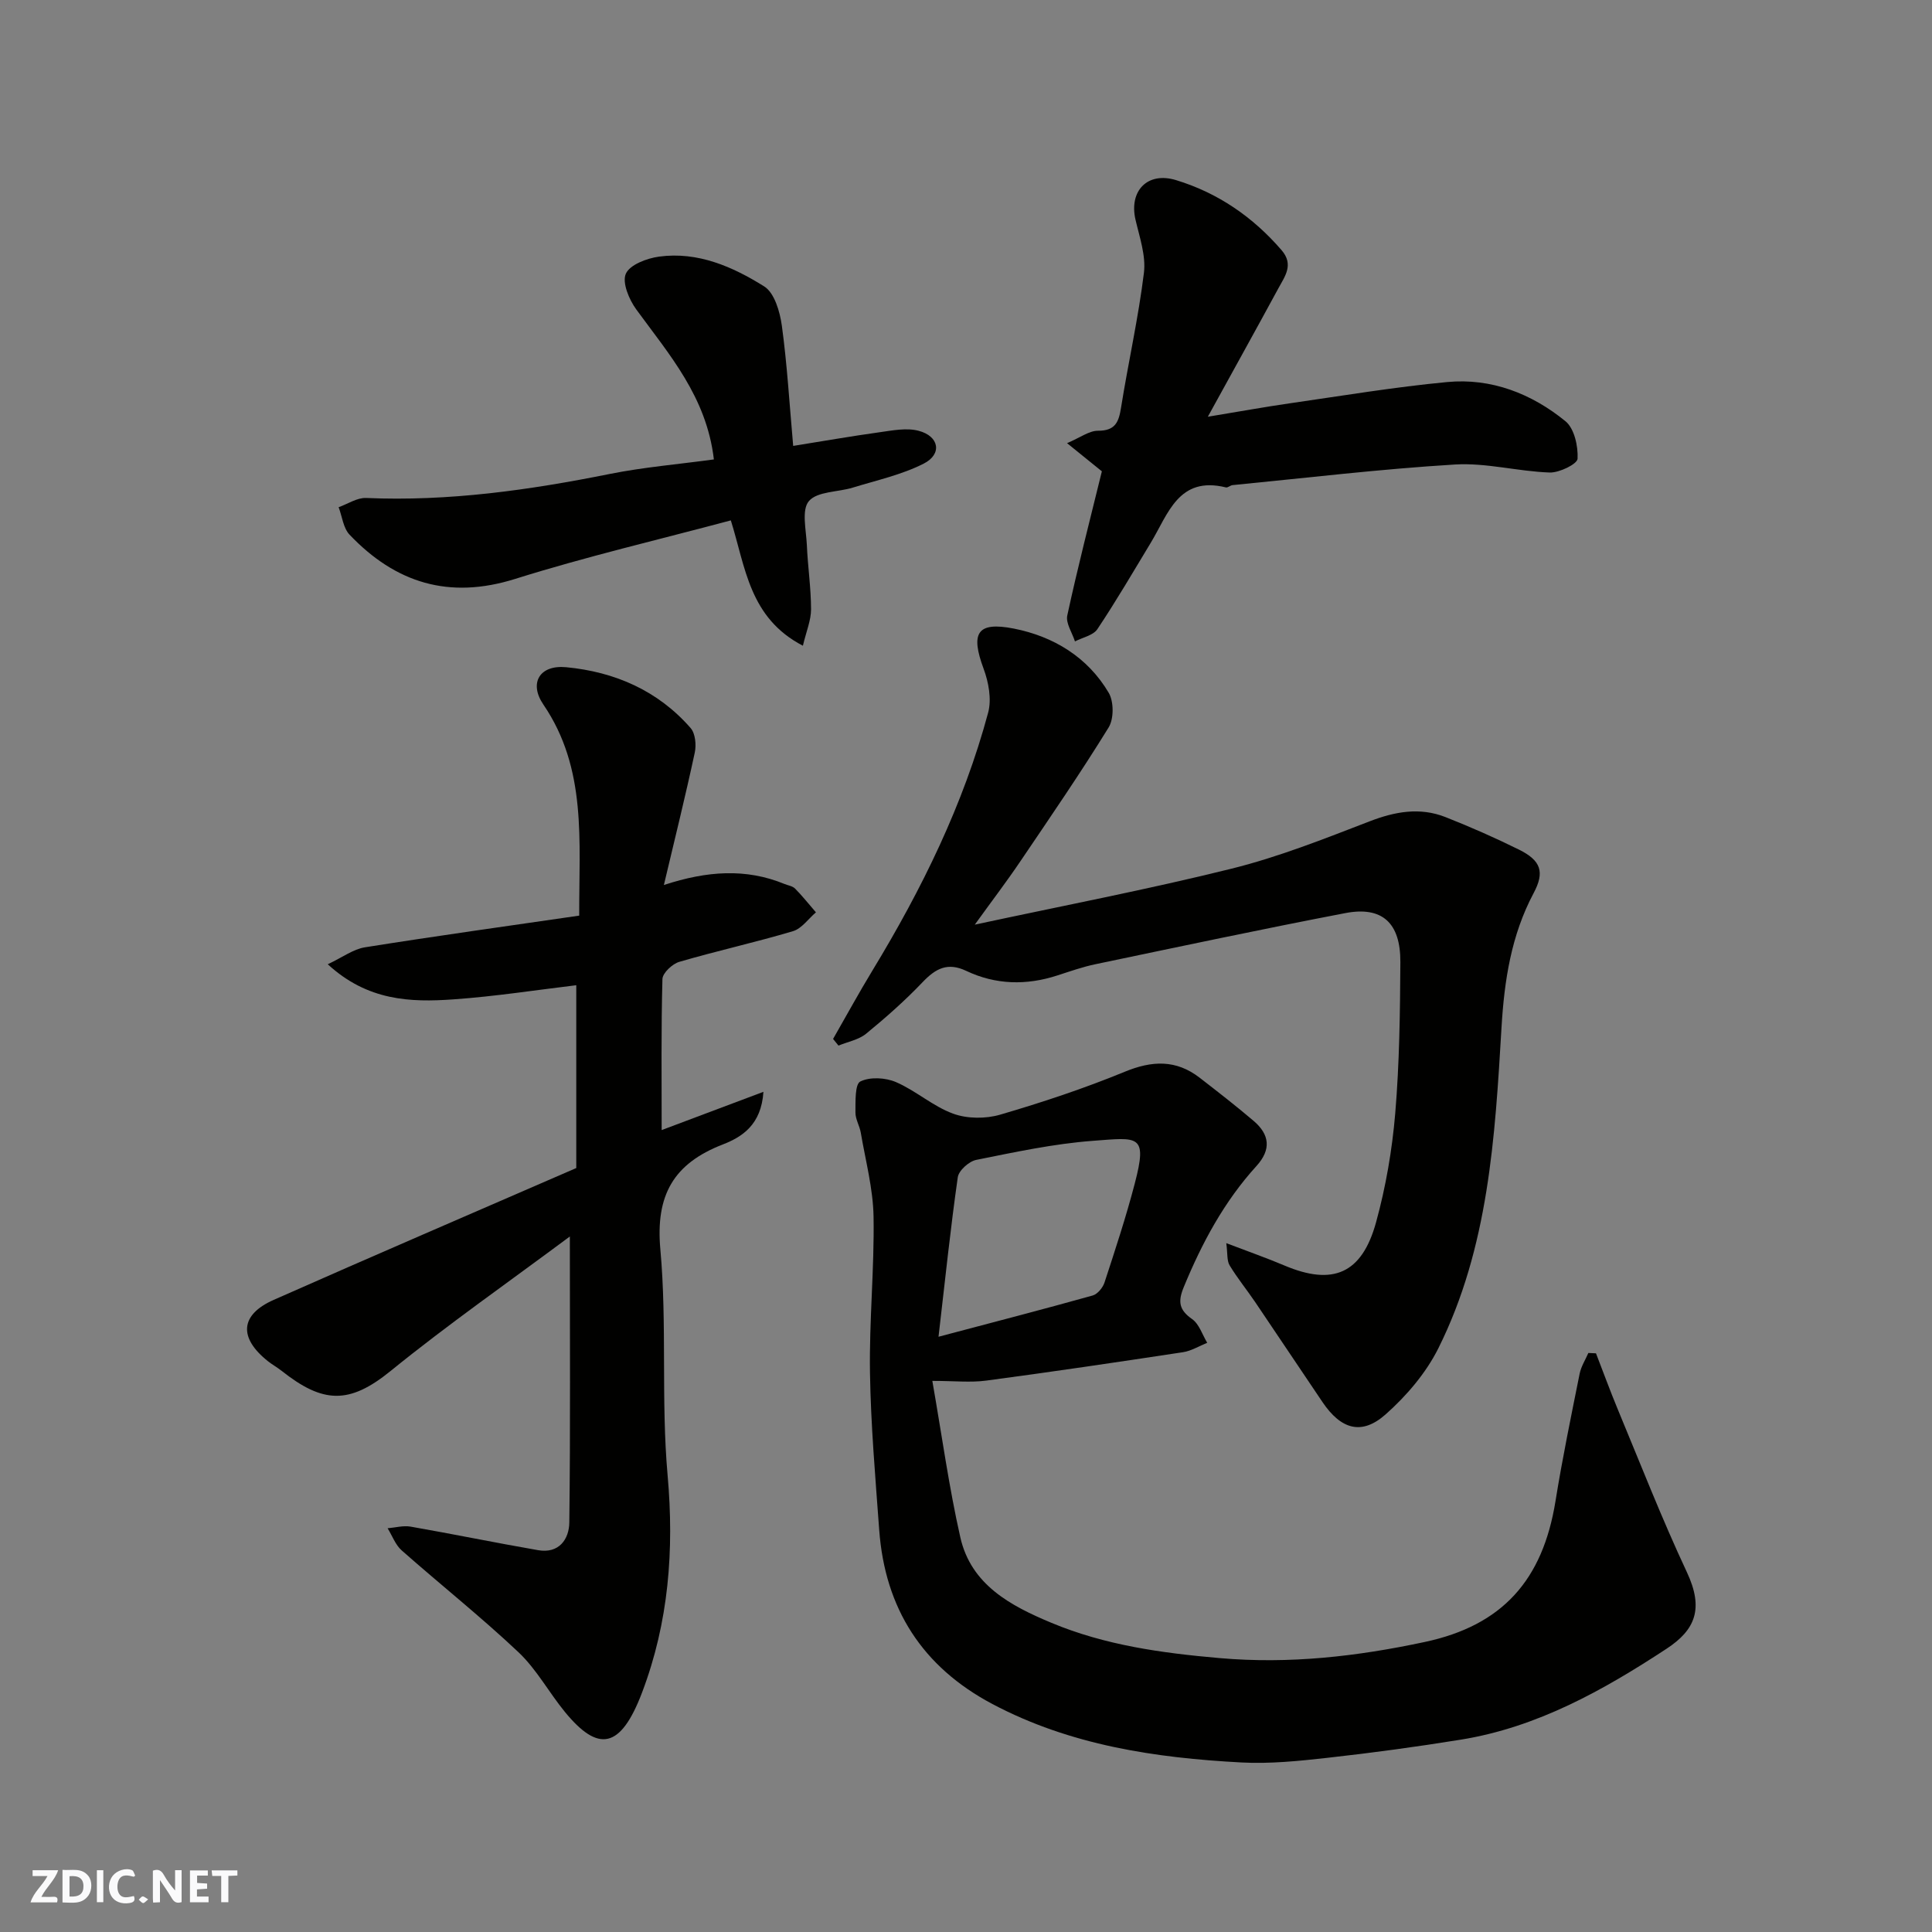
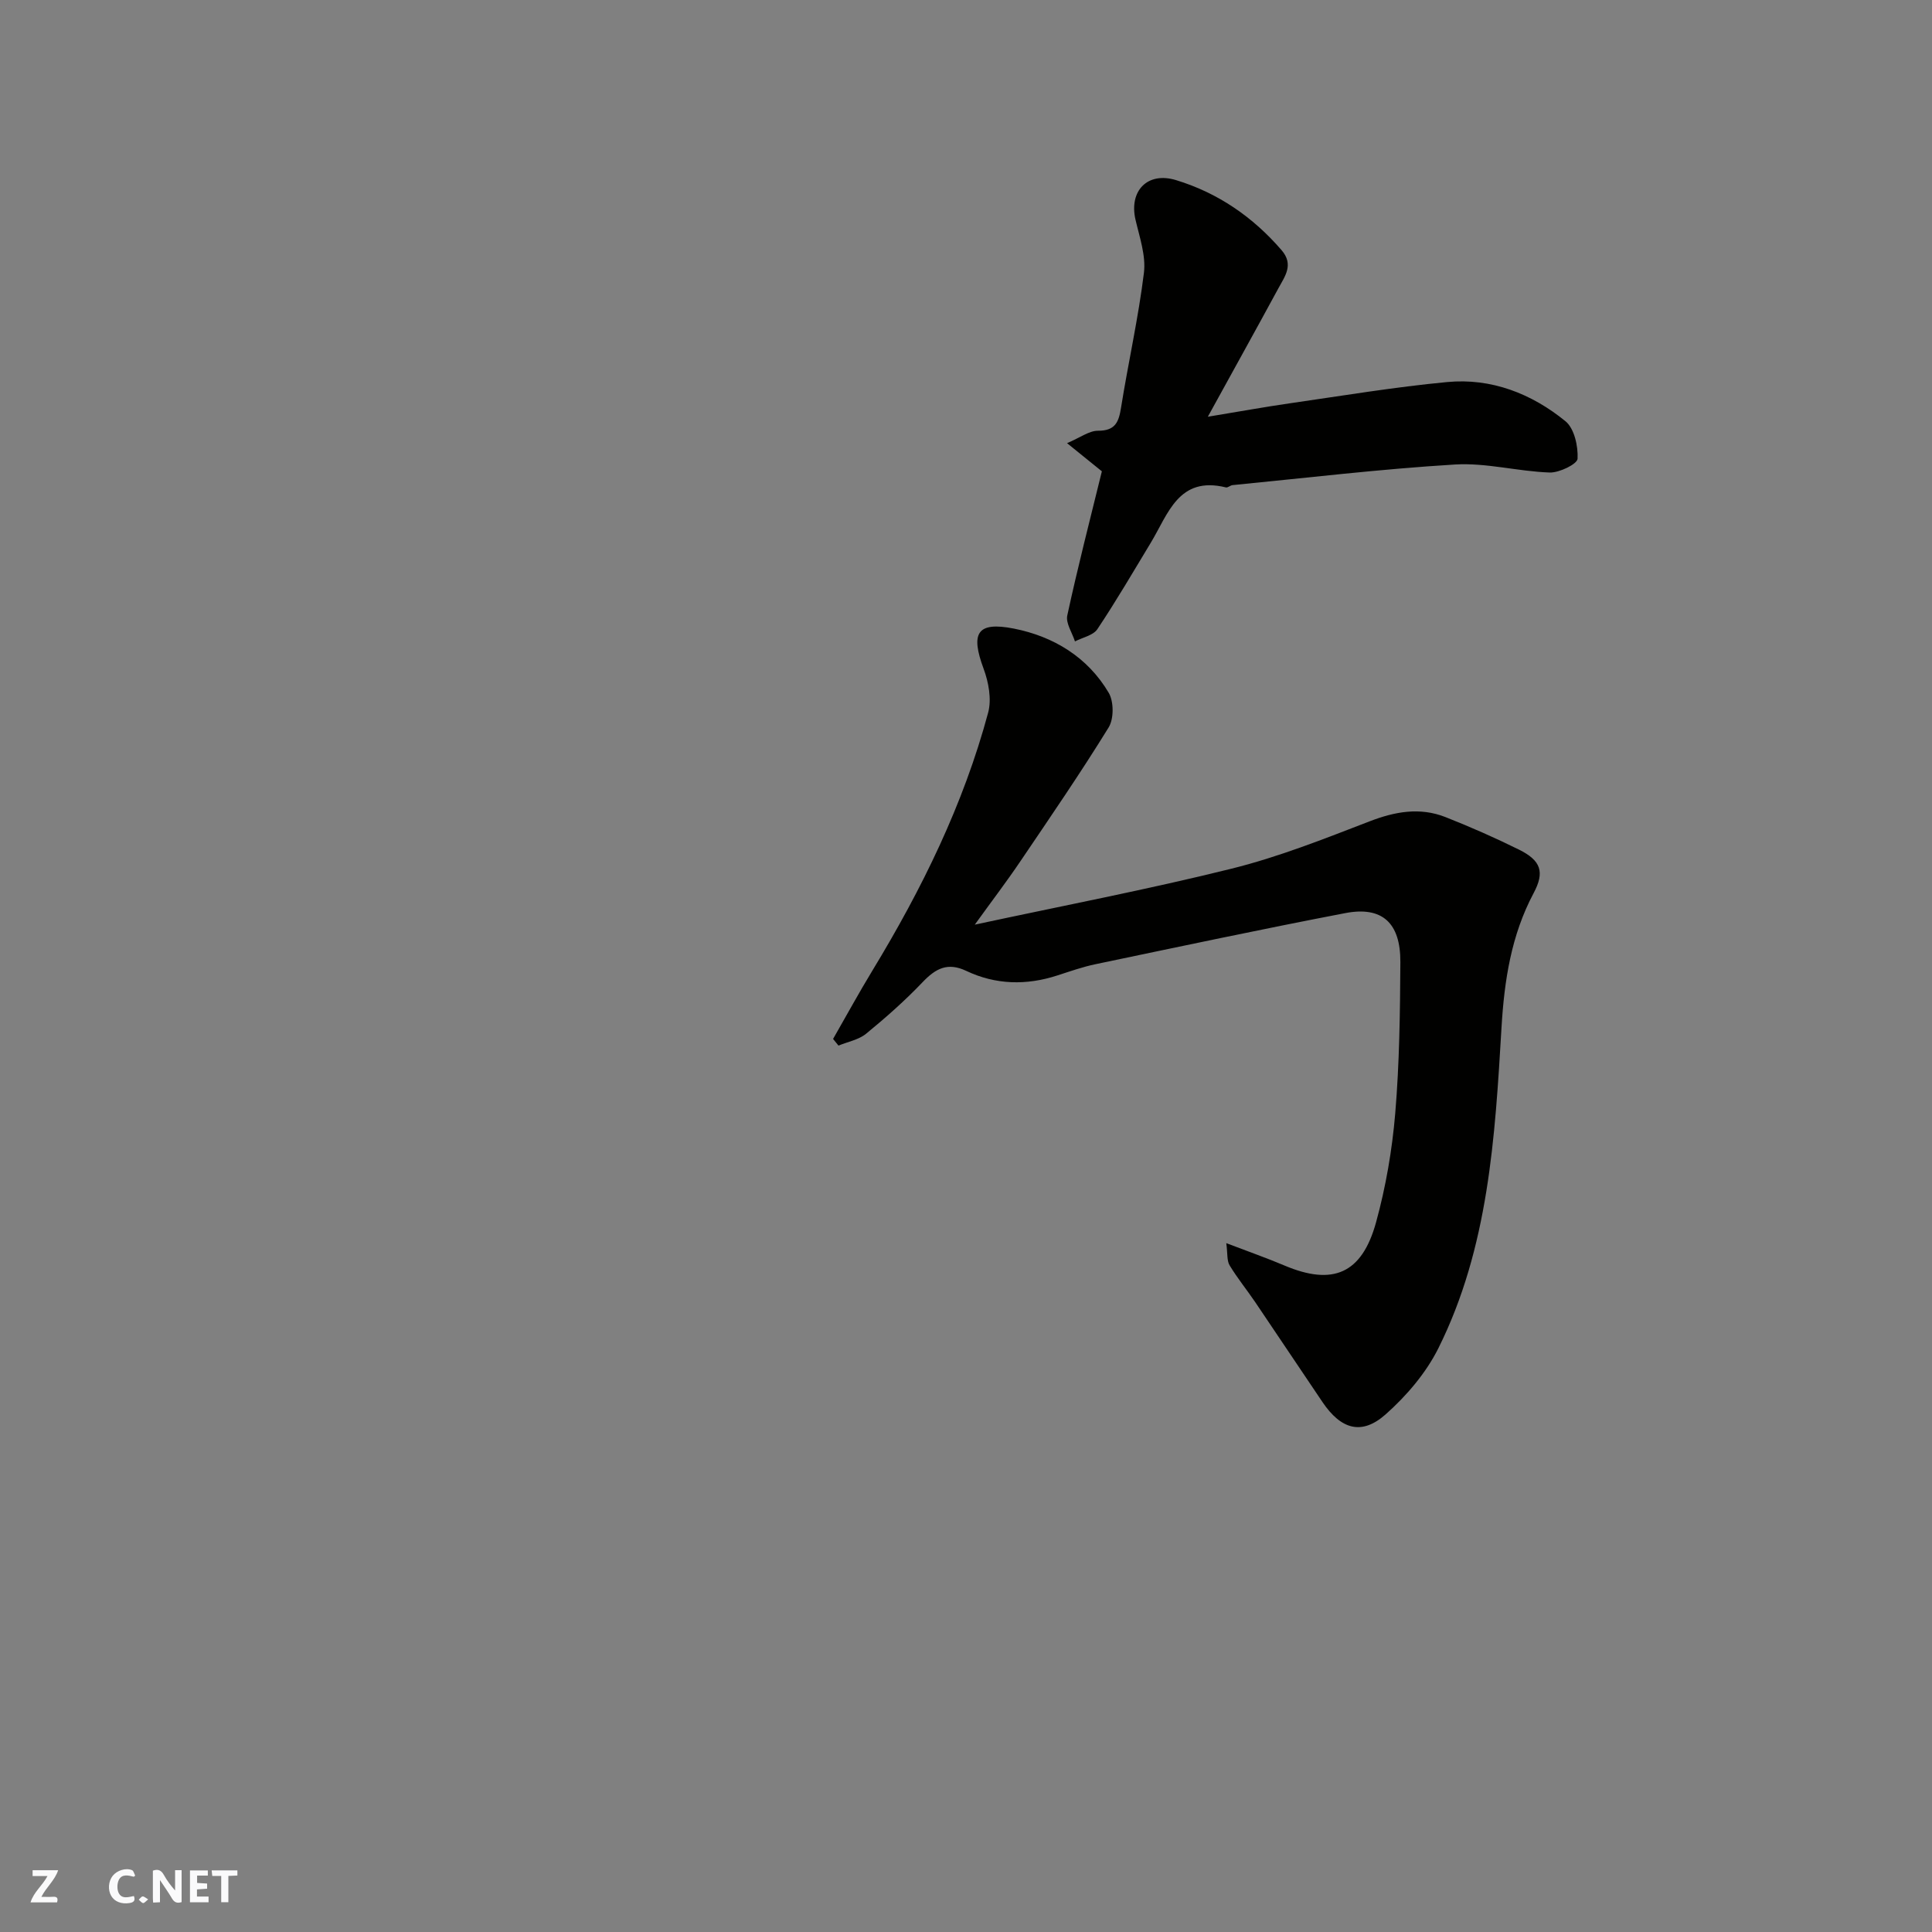
<svg xmlns="http://www.w3.org/2000/svg" enable-background="new 0 0 400 400" viewBox="0 0 400 400">
  <rect x="0" y="0" width="400" height="400" fill="#808080" stroke="none" />
  <g fill="#fafafb">
    <path d="m37.59 393.81c-.92.31-1.52.05-2-.78-.7-1.2-1.52-2.34-2.47-3.78v4.59c-.55.03-.95.05-1.41.07-.03-.37-.06-.64-.06-.91 0-1.91 0-3.81 0-5.7 1.13-.41 1.77-.03 2.29.91.62 1.11 1.38 2.14 2.31 3.19v-4.2h1.35v6.61z" />
-     <path d="m12.94 393.88v-6.75c1.9.19 3.93-.54 5.37 1.29.8 1.01.78 2.88.03 3.97-1.37 1.97-3.4 1.51-5.4 1.49m1.45-1.22c2.04.12 2.92-.58 2.89-2.21-.03-1.51-.98-2.19-2.89-2z" />
    <path d="m11.81 393.87h-5.49c.68-2.18 2.47-3.48 3.51-5.45h-3.08v-1.21h5.29c-.71 2.13-2.44 3.48-3.47 5.51.86 0 1.63.04 2.39-.01.79-.05 1.14.21.85 1.16" />
    <path d="m39.33 393.86v-6.61h3.7v1.07h-2.22v1.52c.68.04 1.34.09 2.07.13v1.07c-.72.05-1.38.09-2.1.14v1.48h2.4v1.19h-3.85z" />
    <path d="m27.71 388.56c-1.15-.3-2.46-.61-3.1.64-.37.73-.41 1.93-.06 2.67.63 1.35 1.99.93 3.17.68.35.94-.01 1.32-.93 1.46-1.62.25-3.05-.27-3.76-1.48-.73-1.24-.6-3.03.31-4.17.88-1.11 2.71-1.7 4-1.16.32.13.44.74.65 1.12-.1.08-.19.16-.28.24" />
    <path d="m49.15 387.24v1.07c-.59.02-1.17.05-1.87.08v5.44h-1.48v-5.44h-1.85c-.05-.4-.08-.73-.13-1.15z" />
-     <path d="m20.06 387.21h1.33v6.62h-1.33z" />
    <path d="m30.68 393.25c-.49.38-.8.79-1.05.76-.32-.05-.6-.45-.9-.7.26-.24.51-.64.8-.67.29-.04.62.3 1.15.61" />
  </g>
-   <path d="m330.43 280.19c1.5 3.86 2.92 7.76 4.51 11.59 4.69 11.27 9.13 22.67 14.31 33.72 3.55 7.57 1.74 11.95-4.2 15.85-13.12 8.61-26.77 16.26-42.56 18.82-9.19 1.49-18.43 2.74-27.68 3.77-5.89.66-11.88 1.27-17.78.96-17.87-.95-35.43-3.56-51.56-12.1-14.5-7.68-22.25-19.77-23.44-36.05-.79-10.85-1.74-21.71-1.91-32.58-.17-10.75.92-21.53.74-32.28-.1-5.8-1.66-11.58-2.64-17.36-.24-1.43-1.13-2.82-1.11-4.22.02-2.24-.12-5.84 1.01-6.4 2-.99 5.22-.81 7.39.13 4.12 1.78 7.65 5.01 11.82 6.53 2.91 1.07 6.73 1.09 9.74.21 8.71-2.55 17.37-5.42 25.76-8.87 5.69-2.35 10.67-2.56 15.57 1.24 3.76 2.91 7.52 5.83 11.14 8.91 3.31 2.82 3.72 5.91.59 9.36-6.68 7.34-11.29 15.93-15.05 25.07-1.22 2.97-1 4.7 1.73 6.61 1.47 1.03 2.12 3.24 3.13 4.91-1.67.67-3.29 1.69-5.02 1.95-13.57 2.06-27.14 4.07-40.74 5.88-3.23.43-6.57.06-11.15.06 1.99 11.36 3.44 21.99 5.8 32.41 2.23 9.82 10.42 14.16 18.86 17.68 11.12 4.64 22.79 6.25 34.81 7.3 14.49 1.27 28.48-.35 42.45-3.33 16.1-3.42 24.46-12.8 27.1-29.18 1.42-8.83 3.24-17.61 5-26.38.3-1.49 1.19-2.86 1.8-4.28.52.02 1.05.04 1.58.07zm-136.12-3.43c11.6-3.07 21.79-5.71 31.91-8.54 1.01-.28 2.11-1.62 2.46-2.7 2.22-6.79 4.46-13.58 6.26-20.48 2.69-10.28.76-9.55-8.73-8.84-8.09.61-16.11 2.34-24.08 3.94-1.51.3-3.63 2.2-3.83 3.59-1.5 10.5-2.6 21.06-3.99 33.03z" fill="#010100" />
-   <path d="m117.98 256c-12.67 9.44-25.23 18.2-37.09 27.83-8.63 7.02-14.05 6.74-22.62-.04-.89-.7-1.9-1.26-2.79-1.96-6.1-4.85-5.8-9.61 1.18-12.7 20.54-9.1 41.19-17.97 62.65-27.3 0-12.11 0-25.01 0-37.85-8.14.97-16.77 2.32-25.45 2.93-8.88.63-17.75.32-26-7.27 3.06-1.44 5.28-3.13 7.7-3.51 14.66-2.34 29.37-4.38 44.36-6.56-.05-15.55 1.63-30.42-7.42-43.7-3.04-4.46-.78-8.26 4.72-7.73 10.04.95 19 4.83 25.77 12.6.98 1.13 1.2 3.5.85 5.1-1.9 8.85-4.08 17.65-6.39 27.39 8.96-2.94 17-3.48 24.95-.22.75.31 1.68.43 2.21.96 1.53 1.55 2.89 3.27 4.32 4.92-1.57 1.34-2.94 3.36-4.75 3.9-7.79 2.32-15.74 4.07-23.54 6.35-1.44.42-3.45 2.3-3.49 3.56-.28 10.3-.16 20.62-.16 31.27 7.05-2.65 13.73-5.16 21.07-7.92-.45 6.84-4.41 9.34-8.42 10.9-10.2 3.96-13.94 10.5-12.92 21.73 1.41 15.5.12 31.25 1.5 46.75 1.38 15.53.22 30.44-5.27 44.94-4.49 11.86-9.13 12.43-15.99 4.07-3.31-4.04-5.87-8.83-9.62-12.37-7.77-7.33-16.17-14-24.18-21.08-1.3-1.15-1.95-3.03-2.91-4.58 1.59-.13 3.23-.6 4.75-.34 8.82 1.54 17.59 3.35 26.42 4.88 4.31.75 6.41-2.27 6.45-5.75.24-19.26.11-38.51.11-59.2z" fill="#010100" />
  <path d="m172.48 215.1c2.72-4.74 5.33-9.53 8.17-14.2 10.2-16.8 18.82-34.33 23.94-53.37.74-2.76.09-6.28-.94-9.06-2.74-7.39-1.4-9.83 6.25-8.33 8.2 1.62 15.28 5.89 19.65 13.3 1.07 1.82 1.08 5.39-.02 7.17-5.82 9.44-12.1 18.59-18.32 27.78-2.82 4.17-5.88 8.18-9.39 13.05 18.27-3.93 35.85-7.29 53.19-11.6 9.73-2.42 19.16-6.17 28.55-9.79 5.29-2.04 10.42-2.96 15.71-.88 5.15 2.03 10.23 4.27 15.19 6.72 4.62 2.28 5.38 4.67 3.06 9.02-4.64 8.73-6.07 18.06-6.65 27.86-1.34 22.69-2.68 45.54-13.08 66.39-2.56 5.12-6.59 9.84-10.91 13.67-4.96 4.4-9.23 3.13-13.07-2.54-4.66-6.88-9.26-13.8-13.92-20.68-1.74-2.57-3.71-4.98-5.31-7.63-.59-.98-.4-2.42-.69-4.6 4.57 1.75 8.36 3.07 12.04 4.63 10 4.23 16.03 1.74 18.97-8.95 2.02-7.34 3.33-14.98 3.97-22.57.87-10.39 1-20.85 1.06-31.28.05-8.16-3.78-11.63-11.41-10.16-17.26 3.31-34.46 6.97-51.67 10.57-2.7.56-5.32 1.49-7.95 2.34-6.41 2.08-12.76 1.94-18.85-.95-3.86-1.83-6.33-.5-9.03 2.33-3.64 3.82-7.62 7.34-11.7 10.68-1.54 1.26-3.79 1.66-5.72 2.46-.37-.46-.75-.92-1.12-1.38z" fill="#010100" />
  <path d="m228.13 97.58c-2.14-1.73-4.25-3.44-7.21-5.83 2.75-1.16 4.58-2.58 6.41-2.57 3.58.01 4.29-1.78 4.77-4.78 1.49-9.33 3.59-18.57 4.74-27.93.43-3.55-.91-7.37-1.75-11-1.37-5.92 2.46-9.99 8.39-8.18 8.67 2.64 15.92 7.62 21.87 14.52 2.58 3 .65 5.43-.69 7.91-4.58 8.45-9.25 16.84-14.59 26.56 6.7-1.1 11.82-2.04 16.98-2.78 10.84-1.56 21.66-3.37 32.56-4.4 9.15-.87 17.49 2.39 24.5 8.11 1.84 1.5 2.64 5.16 2.51 7.76-.05 1.1-3.77 2.92-5.77 2.86-6.55-.22-13.12-2.05-19.59-1.66-15.39.93-30.73 2.77-46.08 4.27-.47.05-.98.57-1.38.47-9.81-2.41-11.94 5.51-15.55 11.47-3.63 6-7.16 12.06-11.05 17.88-.87 1.3-3.06 1.71-4.64 2.54-.57-1.8-1.94-3.78-1.59-5.38 2.16-9.99 4.72-19.9 7.16-29.84z" fill="#010100" />
-   <path d="m147.8 95.12c-1.51-12.95-9.26-21.72-16.07-31.06-1.49-2.04-2.96-5.55-2.16-7.38.82-1.87 4.36-3.21 6.88-3.55 8.03-1.09 15.25 2.09 21.77 6.17 2.12 1.33 3.25 5.22 3.65 8.11 1.09 7.96 1.56 16 2.35 24.91 6.13-.98 12-2.01 17.9-2.83 2.67-.37 5.57-.96 8.07-.3 4.28 1.12 4.92 4.84 1.05 6.8-4.55 2.31-9.72 3.44-14.66 4.96-3.11.96-7.35.76-9.1 2.79-1.57 1.82-.57 5.98-.43 9.1.19 4.44.86 8.87.87 13.3 0 2.29-.99 4.59-1.69 7.55-11.12-5.77-11.87-16.25-14.92-25.95-14.91 3.99-29.96 7.5-44.66 12.12-13.71 4.3-24.77.82-34.27-9.15-1.31-1.37-1.54-3.78-2.27-5.7 1.9-.67 3.82-1.99 5.69-1.91 17.08.74 33.8-1.63 50.48-4.98 7-1.4 14.18-2 21.52-3z" fill="#010100" />
</svg>